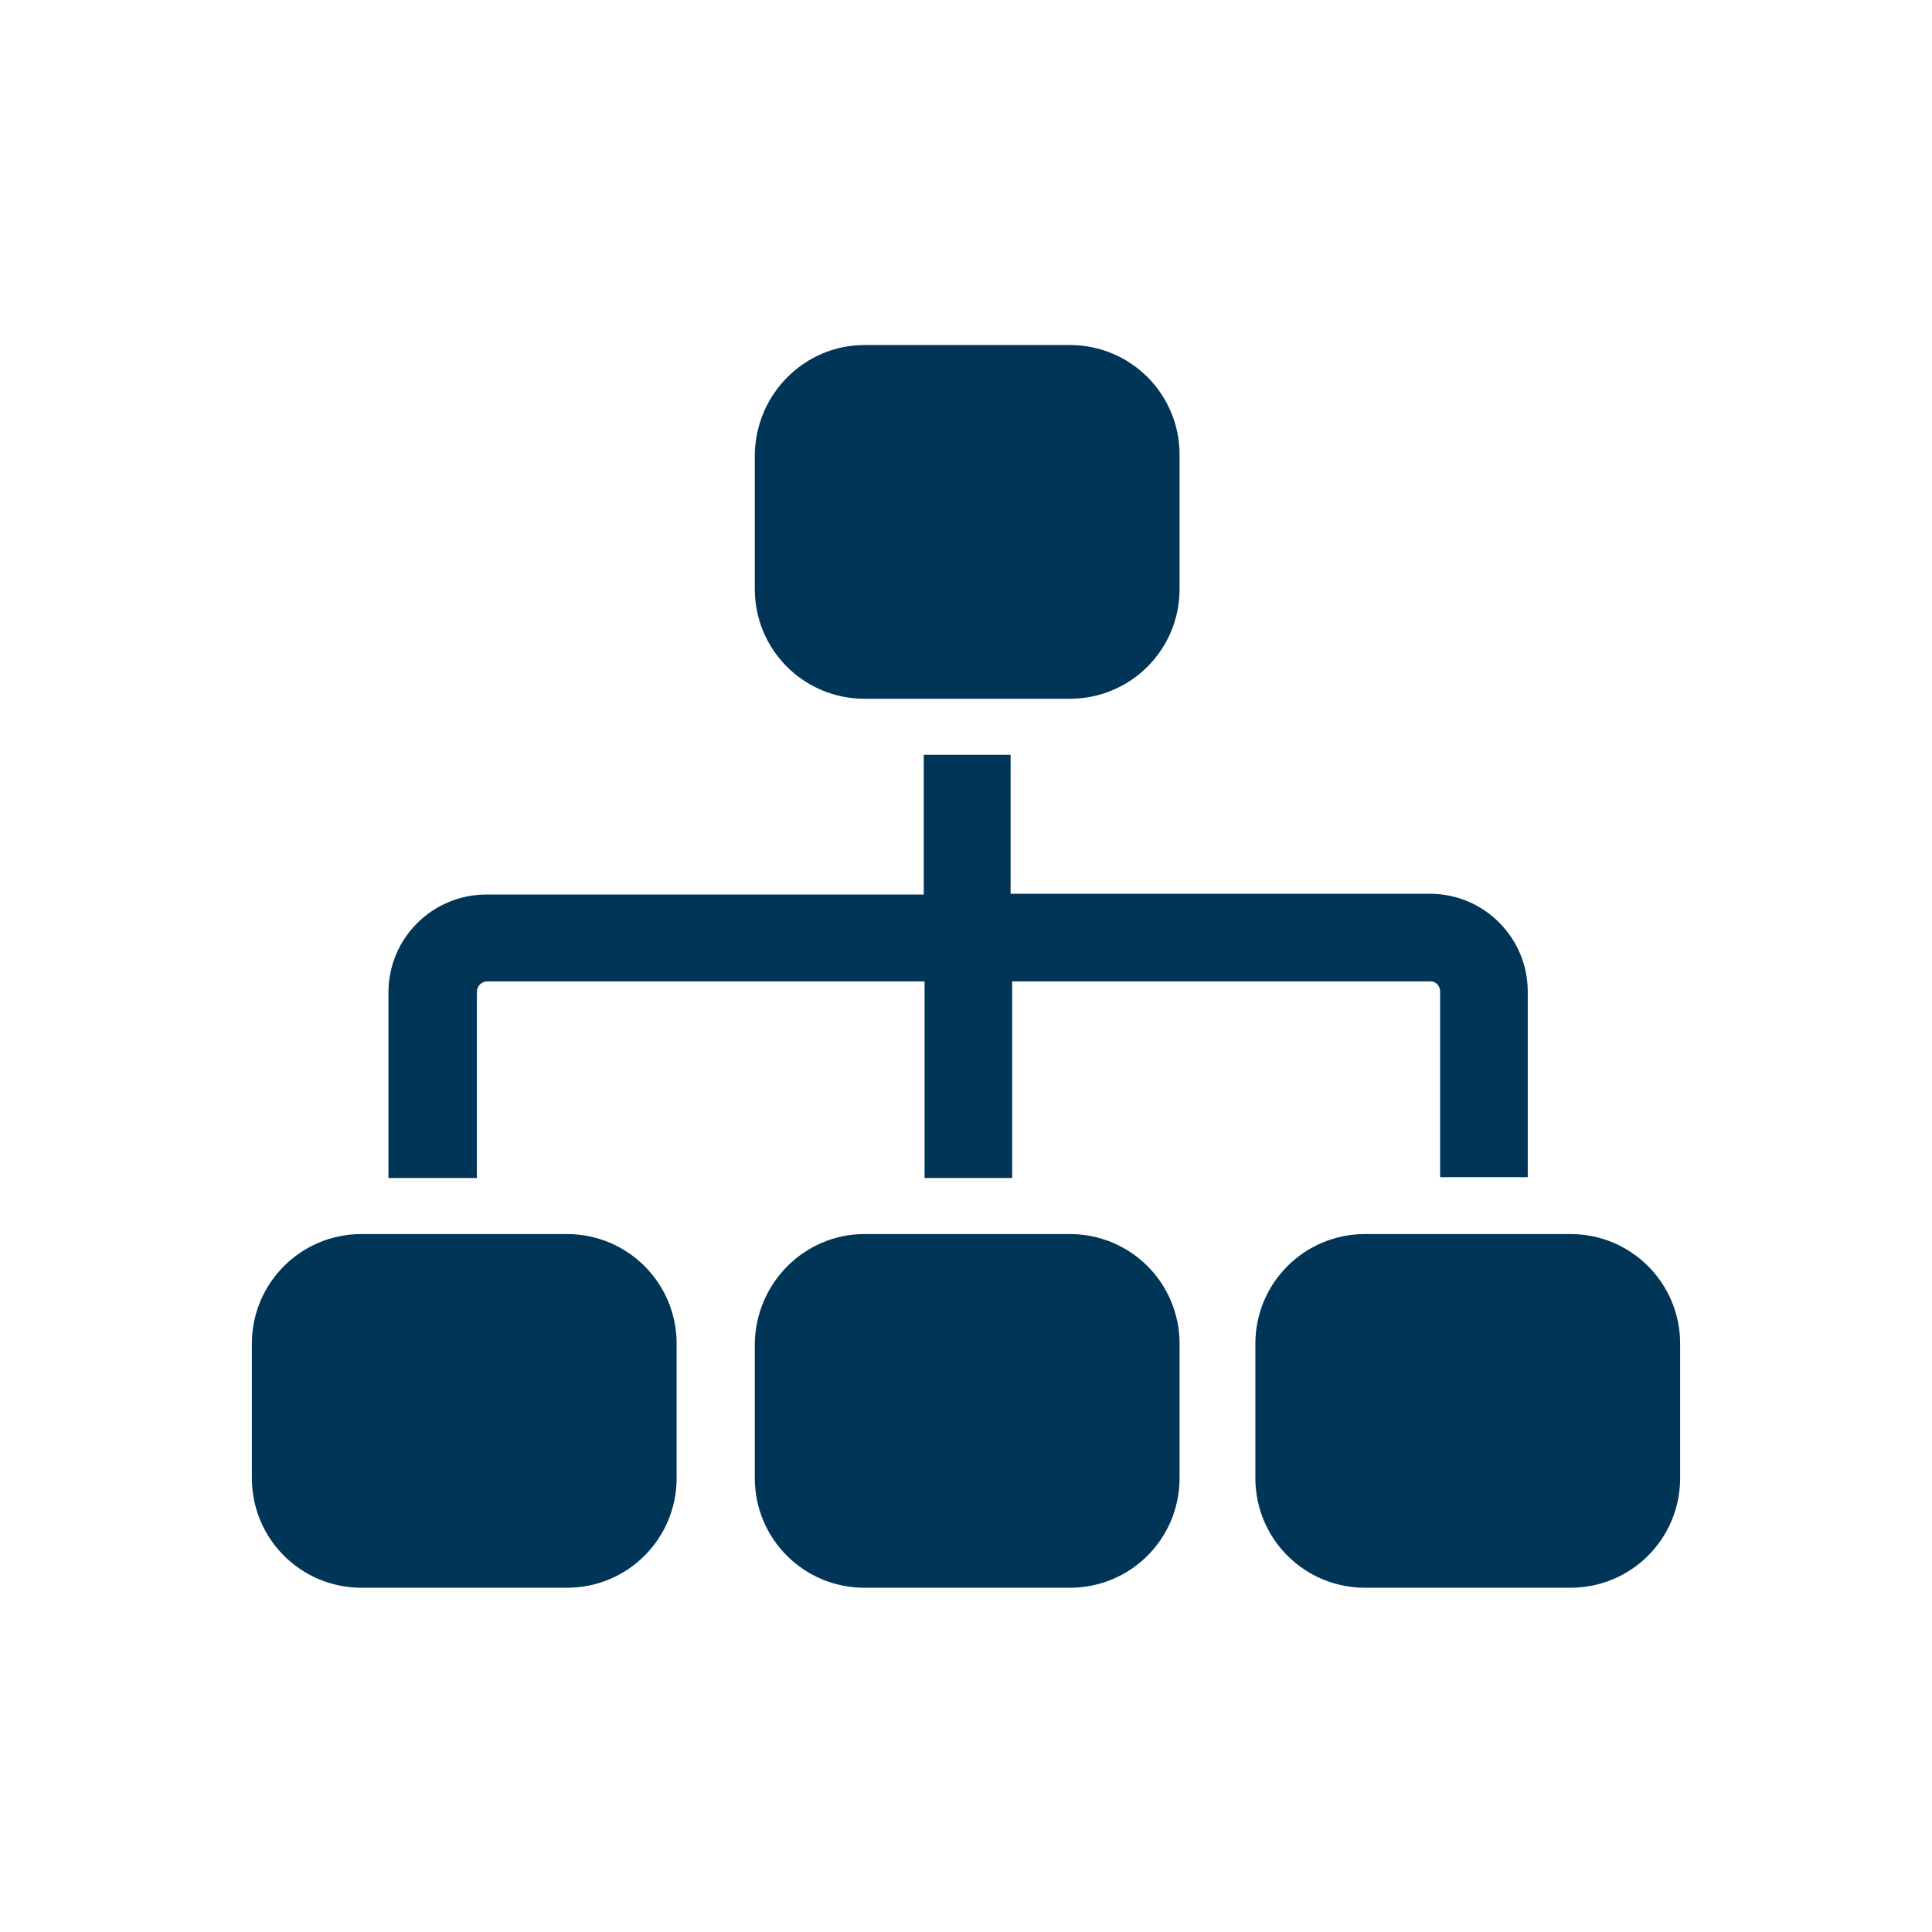
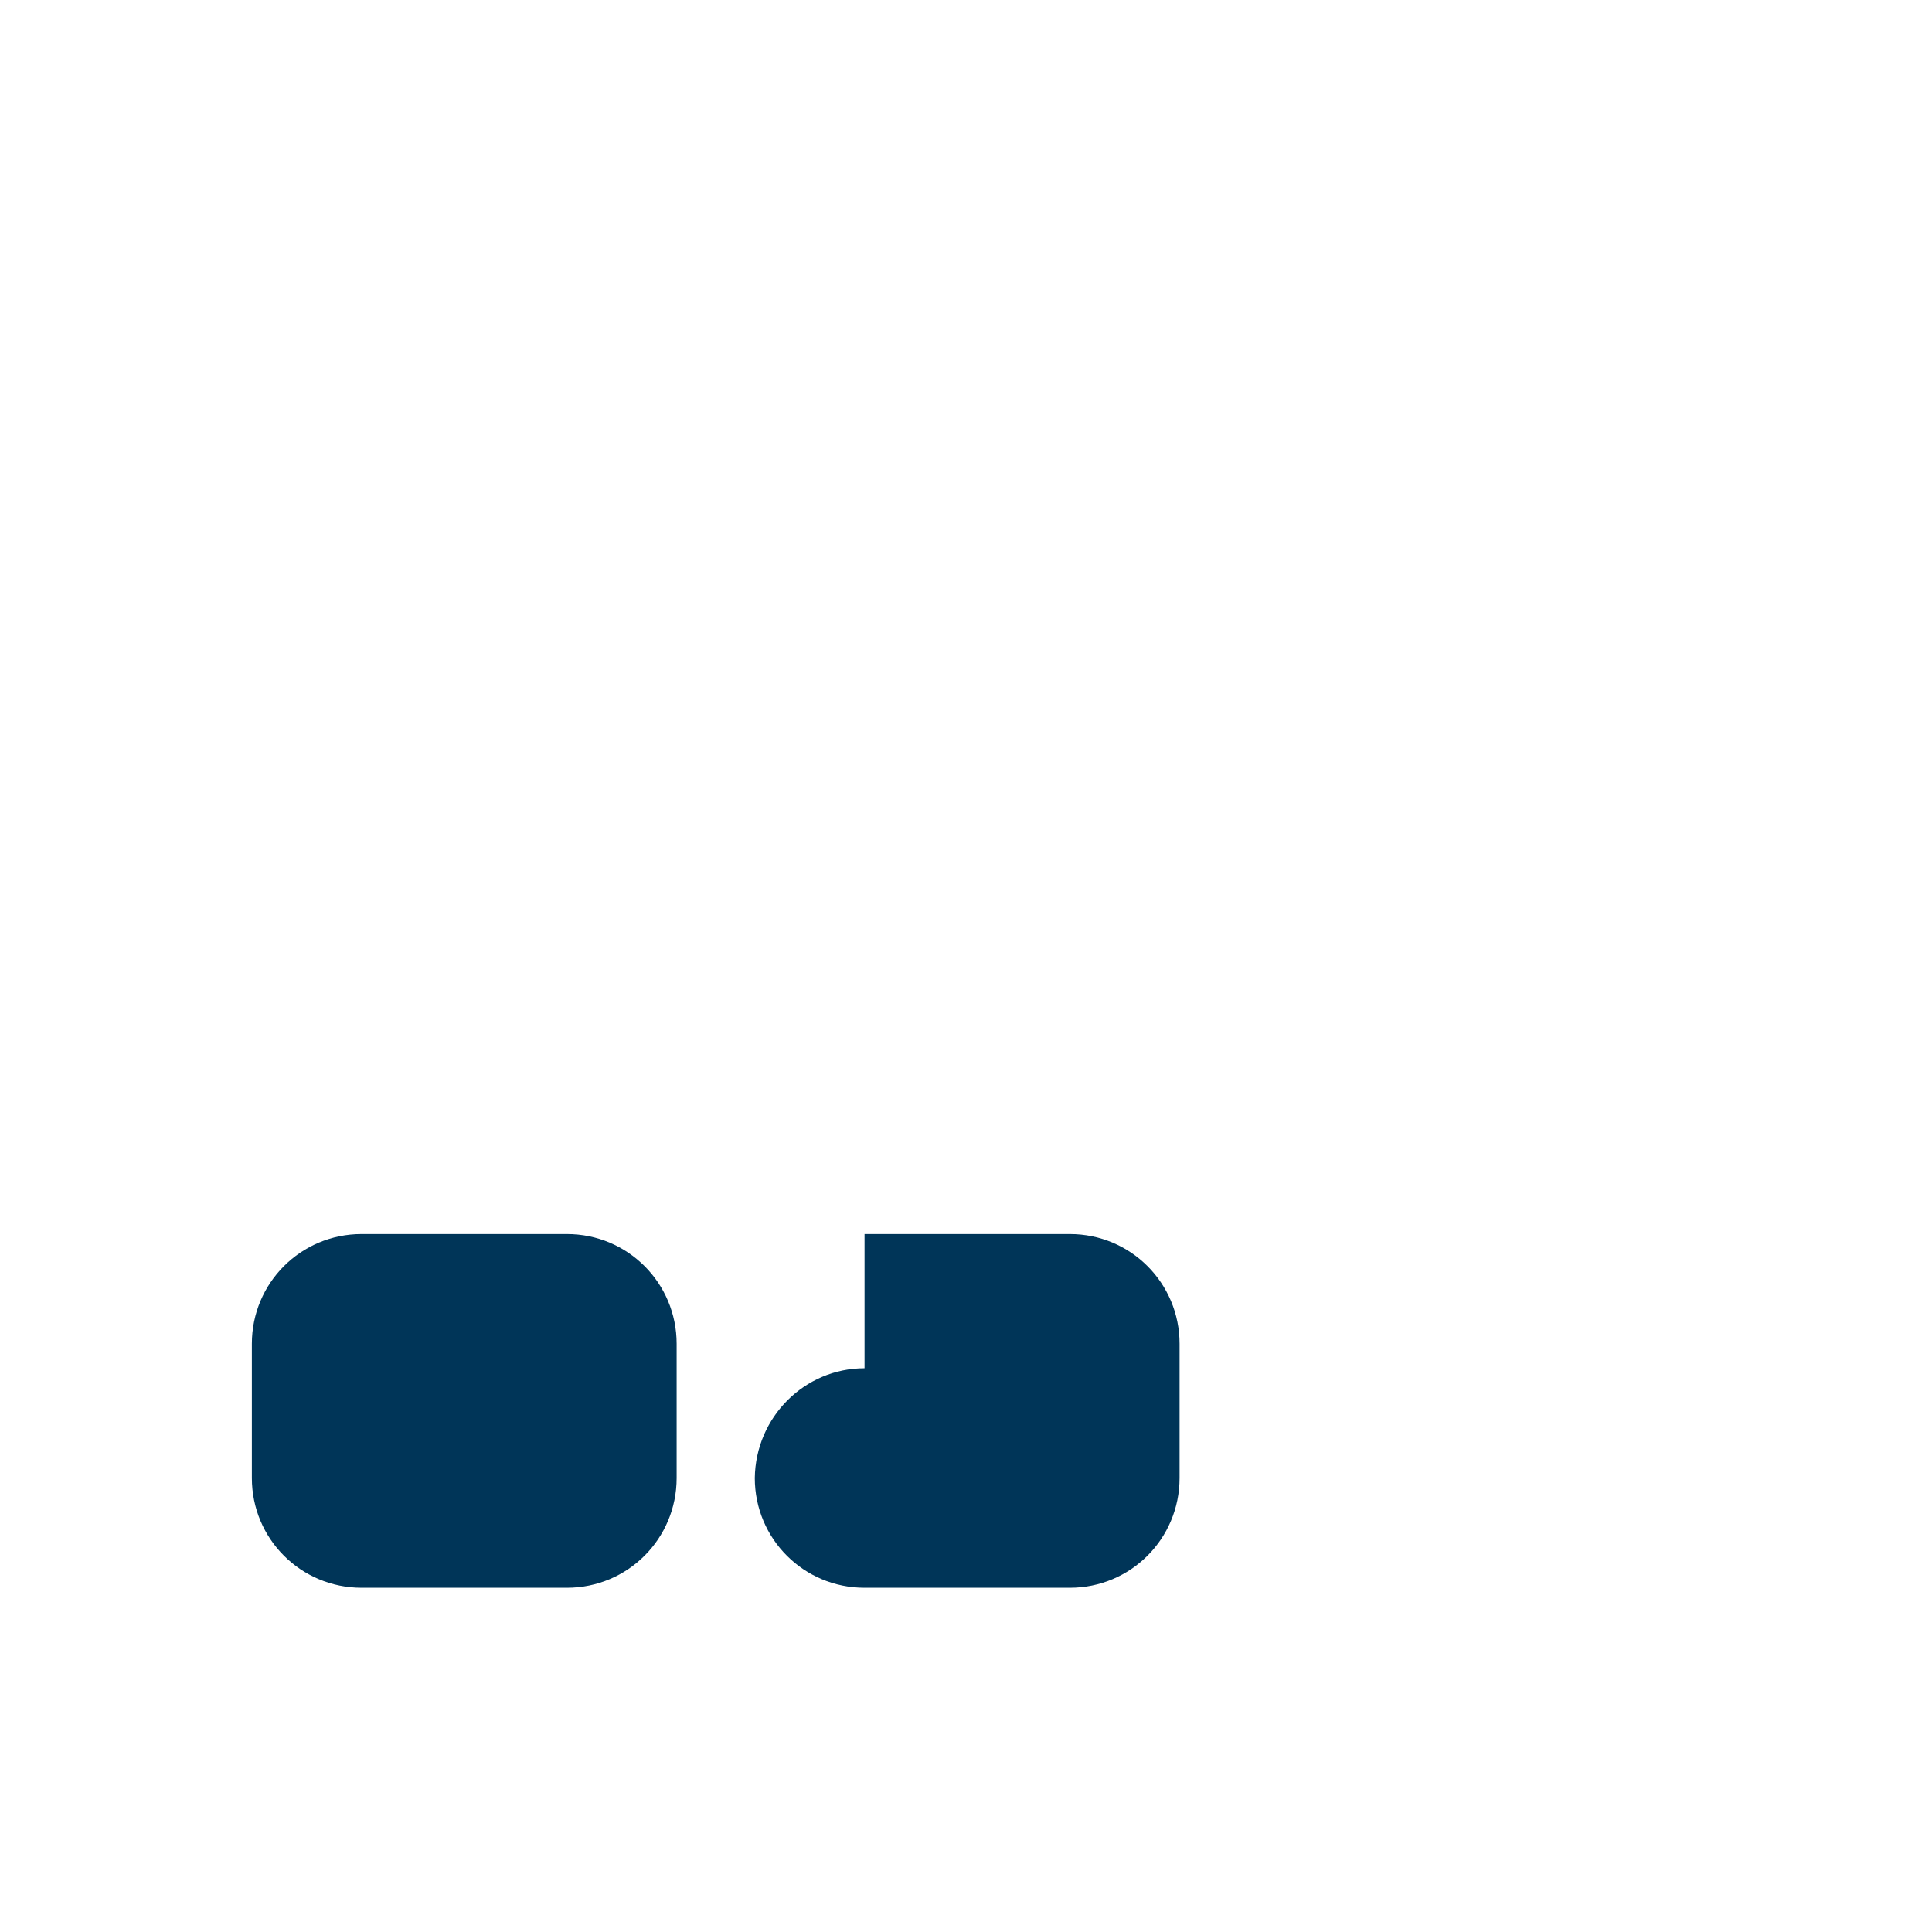
<svg xmlns="http://www.w3.org/2000/svg" enable-background="new 0 0 244.7 244.7" viewBox="0 0 244.7 244.7">
  <g fill="#003558">
    <path d="m45.8 156.3h26c7.7 0 13.9 6.2 13.9 13.9v17c0 7.7-6.2 13.9-13.9 13.9h-26c-7.7 0-13.9-6.2-13.9-13.9v-17c0-7.7 6.2-13.9 13.9-13.9z" />
-     <path d="m109.5 156.3h26c7.7 0 13.9 6.2 13.9 13.9v17c0 7.7-6.2 13.9-13.9 13.9h-26c-7.7 0-13.9-6.2-13.9-13.9v-17c.1-7.7 6.3-13.9 13.9-13.9z" />
-     <path d="m109.5 43.7h26c7.7 0 13.9 6.2 13.9 13.9v17c0 7.7-6.2 13.9-13.9 13.9h-26c-7.7 0-13.9-6.2-13.9-13.9v-17c.1-7.7 6.3-13.9 13.9-13.9z" />
-     <path d="m172.9 156.3h26c7.7 0 13.9 6.2 13.9 13.9v17c0 7.7-6.2 13.9-13.9 13.9h-26c-7.7 0-13.9-6.2-13.9-13.9v-17c0-7.7 6.2-13.9 13.9-13.9z" />
-     <path d="m60.4 125.6c0-.7.6-1.3 1.3-1.3h55.4v24.9h11.1v-24.9h53c.7 0 1.2.6 1.2 1.3v23.5h11.1v-23.5c0-6.8-5.5-12.4-12.4-12.4h-53.1v-17.6h-11v17.7h-55.4c-6.8 0-12.4 5.5-12.4 12.4v23.5h11.2z" />
+     <path d="m109.5 156.3h26c7.7 0 13.9 6.2 13.9 13.9v17c0 7.7-6.2 13.9-13.9 13.9h-26c-7.7 0-13.9-6.2-13.9-13.9c.1-7.7 6.3-13.9 13.9-13.9z" />
  </g>
</svg>